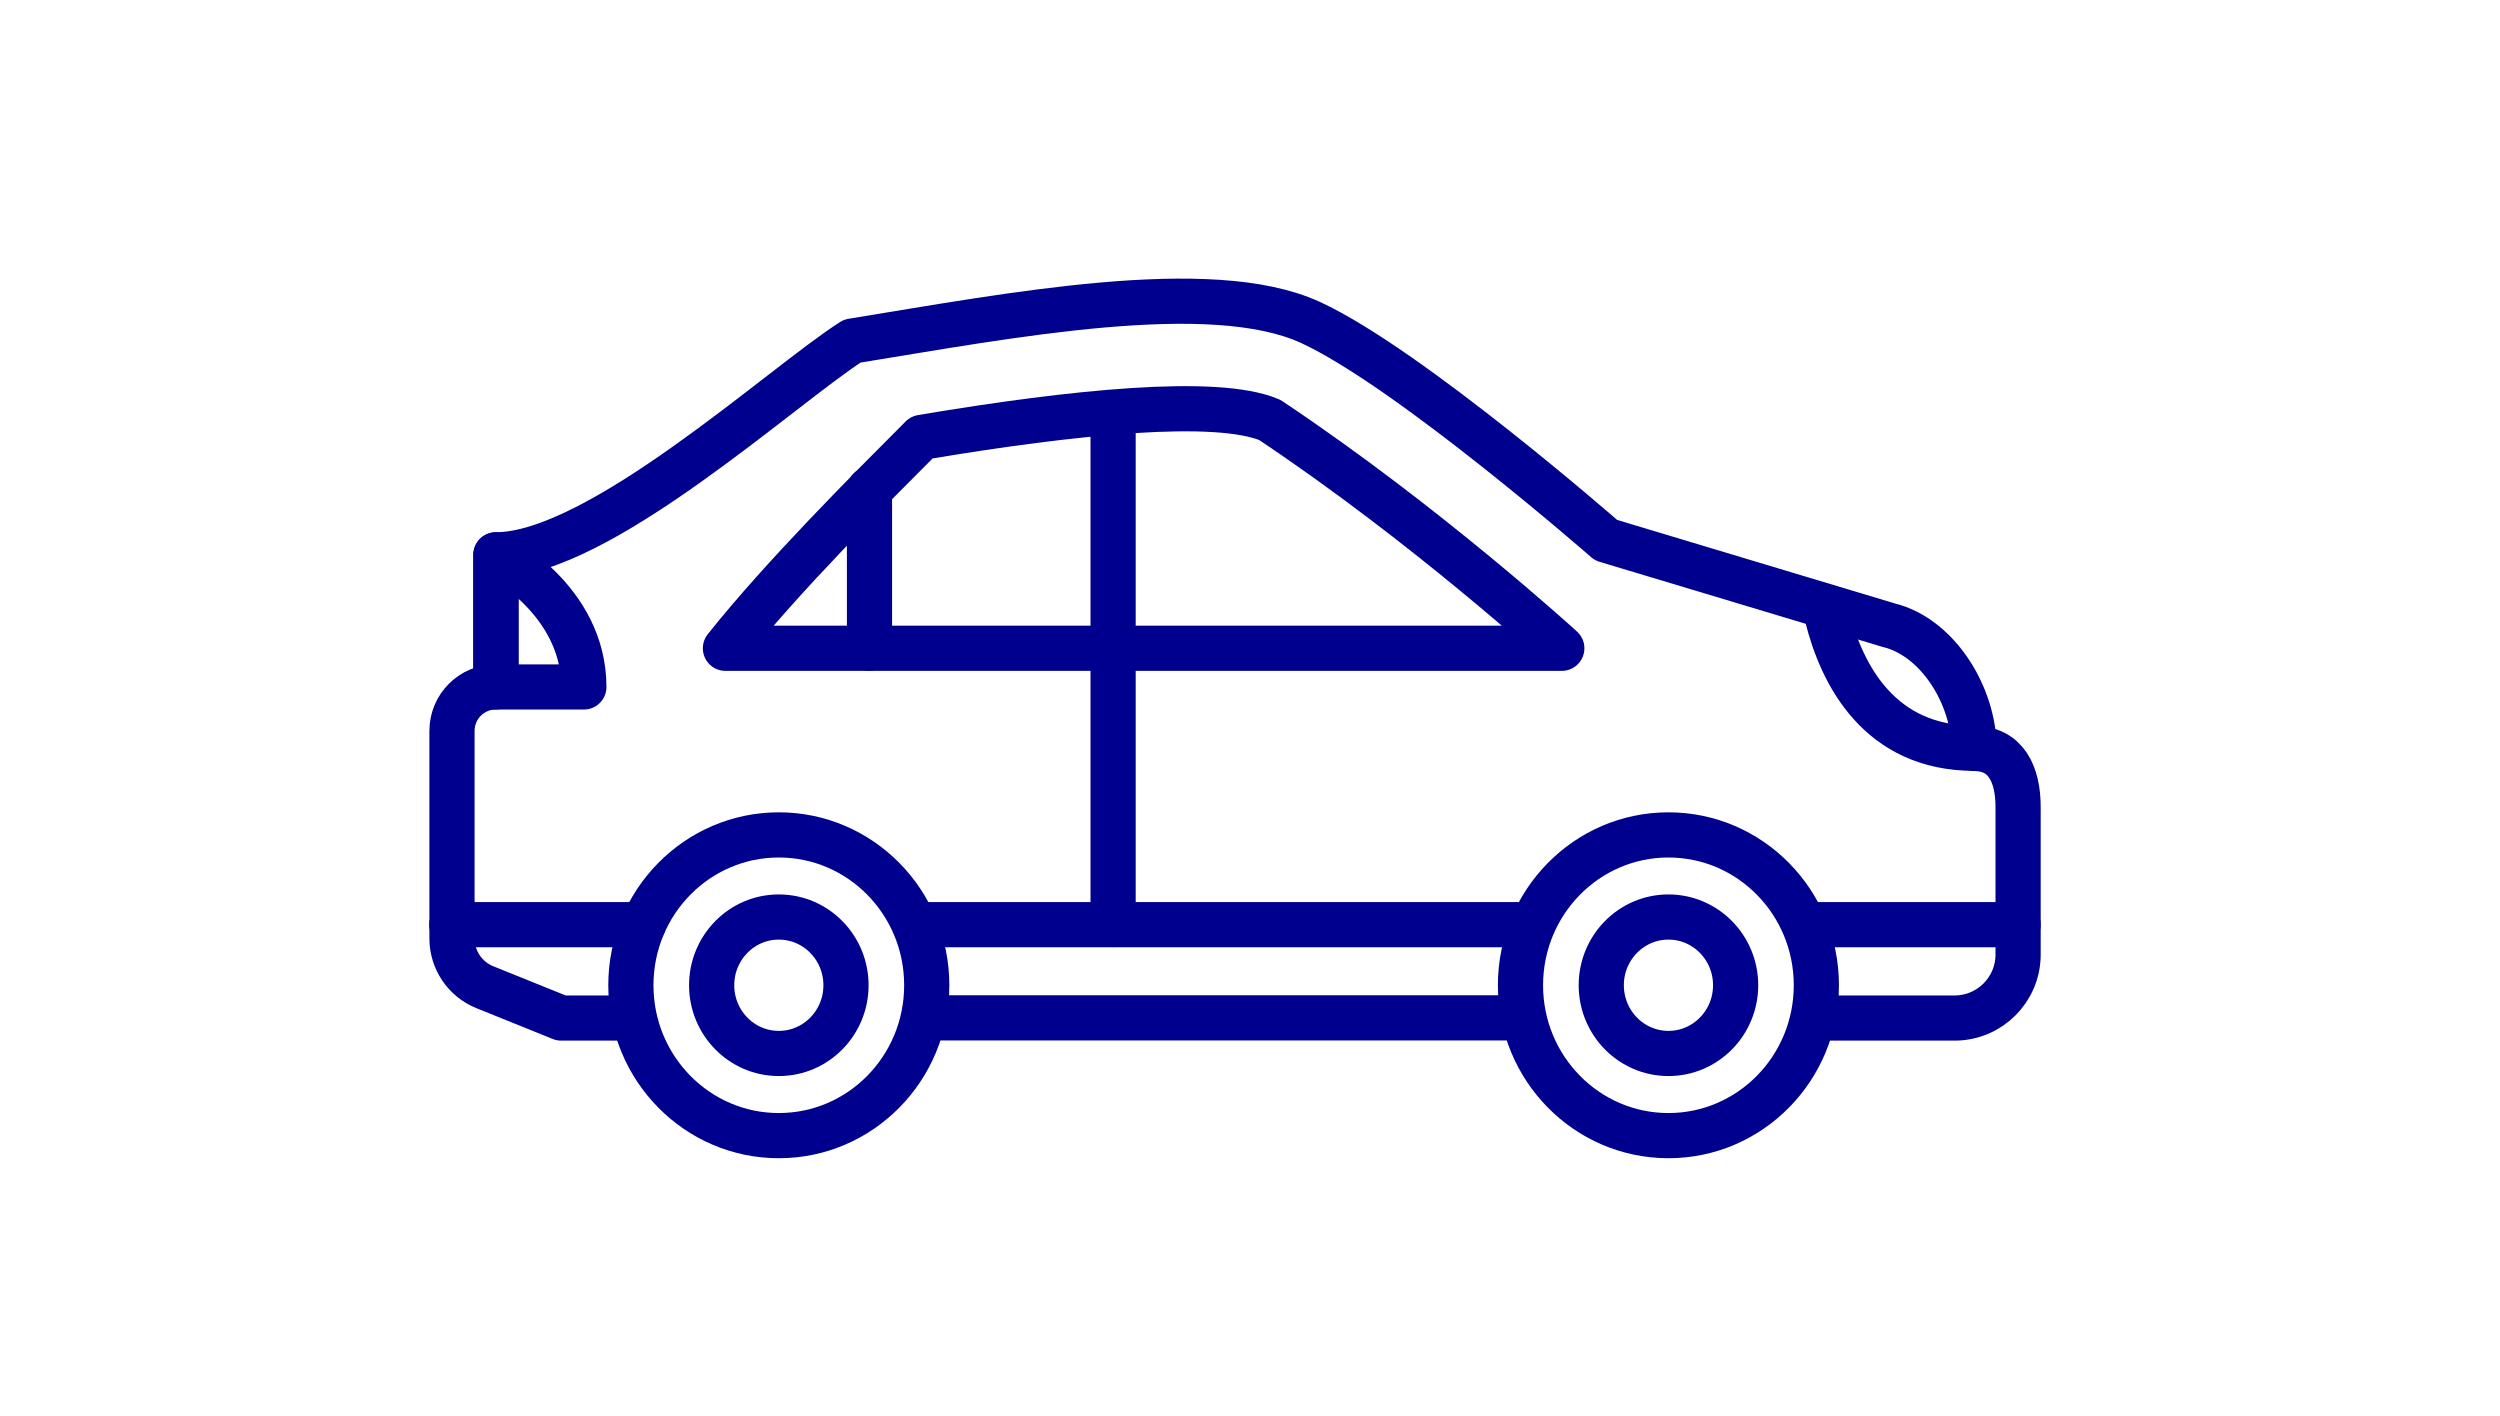
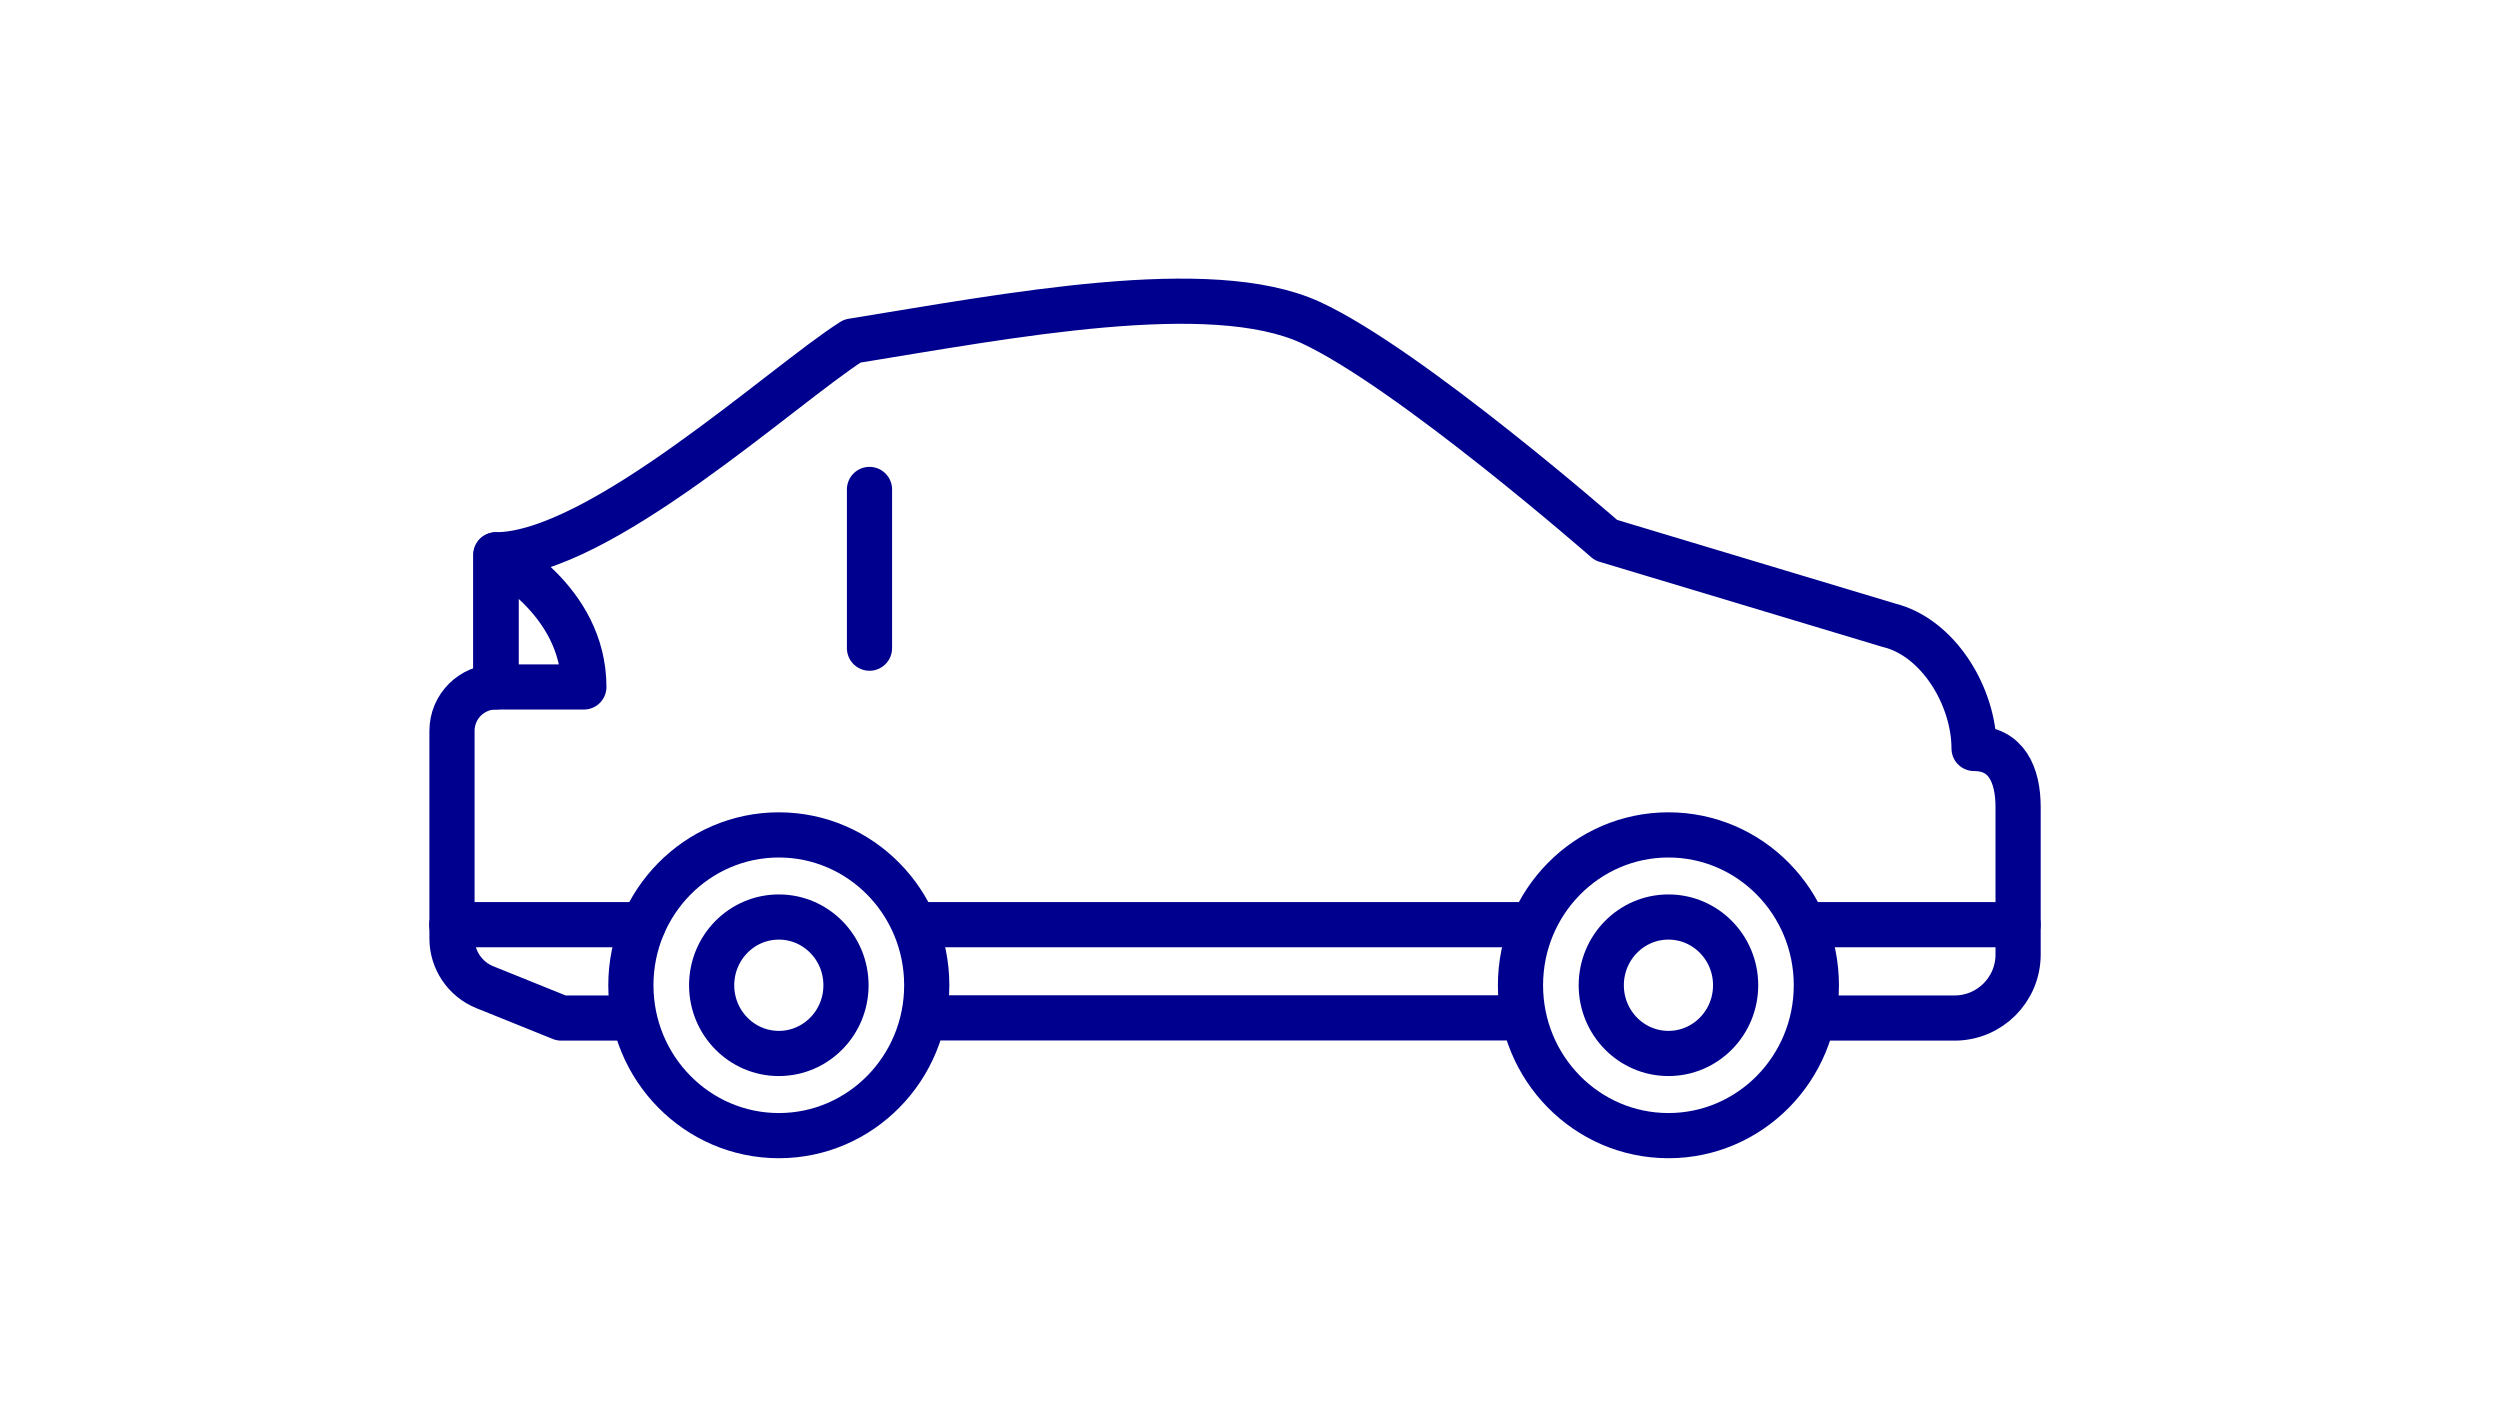
<svg xmlns="http://www.w3.org/2000/svg" width="83" height="47" viewBox="0 0 83 47" fill="none">
  <path d="M25.857 37.703C28.569 37.703 30.768 35.468 30.768 32.711C30.768 29.954 28.569 27.719 25.857 27.719C23.144 27.719 20.945 29.954 20.945 32.711C20.945 35.468 23.144 37.703 25.857 37.703Z" stroke="#00008F" stroke-width="1.5" stroke-linecap="round" stroke-linejoin="round" />
  <path d="M25.857 34.975C27.089 34.975 28.087 33.961 28.087 32.71C28.087 31.459 27.089 30.445 25.857 30.445C24.625 30.445 23.627 31.459 23.627 32.71C23.627 33.961 24.625 34.975 25.857 34.975Z" stroke="#00008F" stroke-width="1.5" stroke-linecap="round" stroke-linejoin="round" />
  <path d="M55.392 37.703C58.104 37.703 60.303 35.468 60.303 32.711C60.303 29.954 58.104 27.719 55.392 27.719C52.679 27.719 50.48 29.954 50.48 32.711C50.48 35.468 52.679 37.703 55.392 37.703Z" stroke="#00008F" stroke-width="1.5" stroke-linecap="round" stroke-linejoin="round" />
  <path d="M55.392 34.975C56.624 34.975 57.623 33.961 57.623 32.71C57.623 31.459 56.624 30.445 55.392 30.445C54.161 30.445 53.162 31.459 53.162 32.71C53.162 33.961 54.161 34.975 55.392 34.975Z" stroke="#00008F" stroke-width="1.5" stroke-linecap="round" stroke-linejoin="round" />
  <path d="M30.908 33.793H50.212" stroke="#00008F" stroke-width="1.5" stroke-linecap="round" stroke-linejoin="round" />
  <path d="M60.795 33.799H64.892C66.059 33.799 67.001 32.852 67.001 31.69V26.796C67.001 25.722 66.613 24.849 65.539 24.849C65.539 23.133 64.36 21.157 62.696 20.753L53.319 17.933C53.319 17.933 46.784 12.213 43.508 10.705C40.191 9.18 33.495 10.48 28.295 11.323C25.984 12.791 19.882 18.419 16.468 18.419V22.804C15.659 22.804 15.006 23.457 15.006 24.266V31.159C15.006 31.869 15.439 32.511 16.098 32.776L18.634 33.799H20.68" stroke="#00008F" stroke-width="1.5" stroke-linecap="round" stroke-linejoin="round" />
-   <path d="M60.66 20.457C61.145 22.41 62.405 24.842 65.537 24.842" stroke="#00008F" stroke-width="1.5" stroke-linecap="round" stroke-linejoin="round" />
-   <path d="M51.852 21.523H24.084C25.979 19.142 28.868 16.254 30.601 14.52C35.68 13.665 40.389 13.197 42.157 13.942C47.357 17.409 51.852 21.523 51.852 21.523Z" stroke="#00008F" stroke-width="1.5" stroke-linecap="round" stroke-linejoin="round" />
  <path d="M30.6 30.699H50.822" stroke="#00008F" stroke-width="1.5" stroke-linecap="round" stroke-linejoin="round" />
  <path d="M15 30.699H21.356" stroke="#00008F" stroke-width="1.5" stroke-linecap="round" stroke-linejoin="round" />
  <path d="M60.066 30.699H67" stroke="#00008F" stroke-width="1.5" stroke-linecap="round" stroke-linejoin="round" />
  <path d="M16.461 18.422V22.807H19.384C19.384 19.884 16.461 18.422 16.461 18.422Z" stroke="#00008F" stroke-width="1.5" stroke-linecap="round" stroke-linejoin="round" />
-   <path d="M36.955 13.938V30.693" stroke="#00008F" stroke-width="1.5" stroke-linecap="round" stroke-linejoin="round" />
  <path d="M28.867 16.25V21.519" stroke="#00008F" stroke-width="1.5" stroke-linecap="round" stroke-linejoin="round" />
</svg>